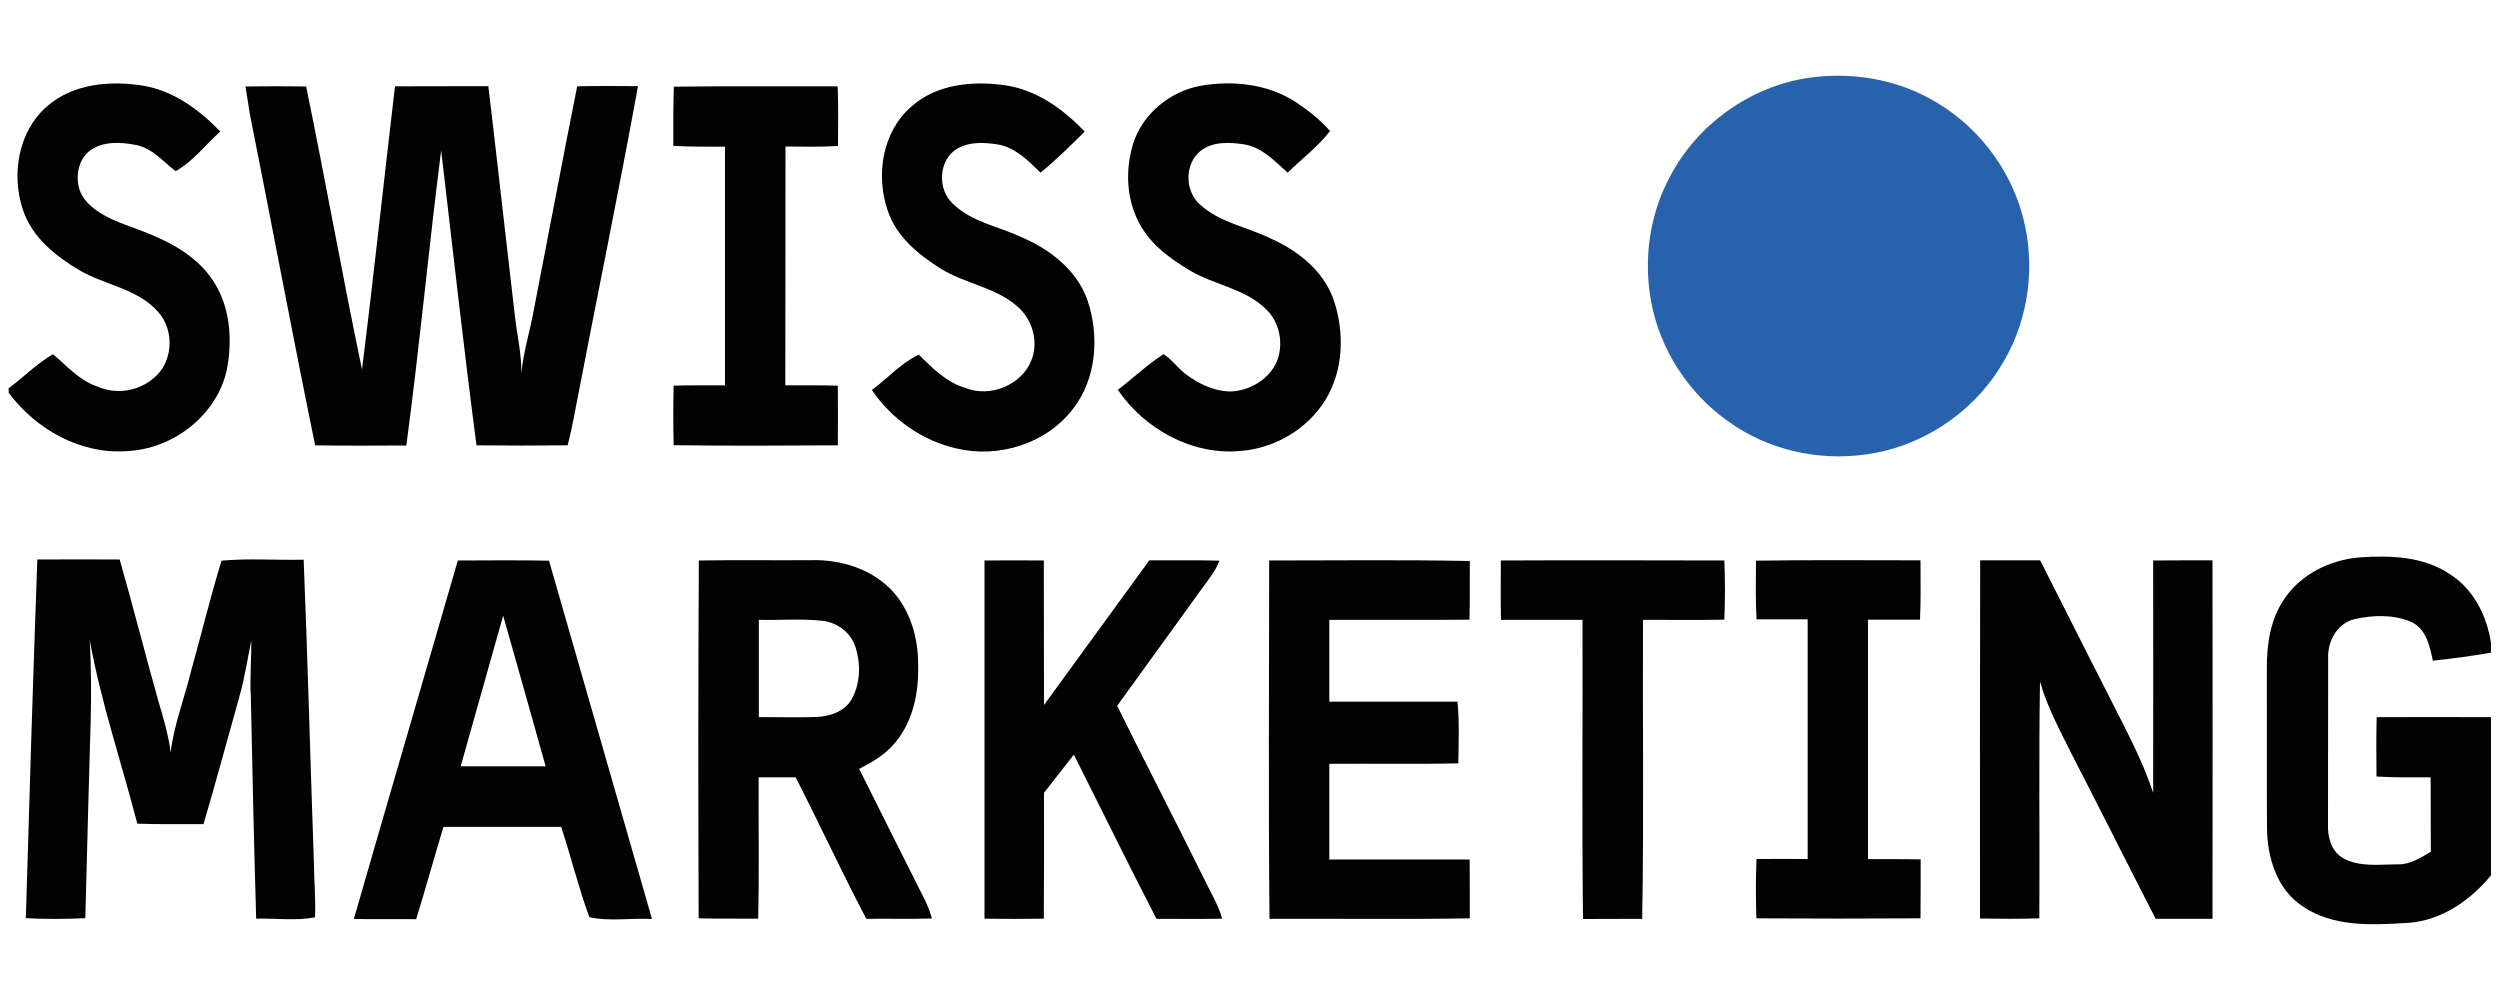
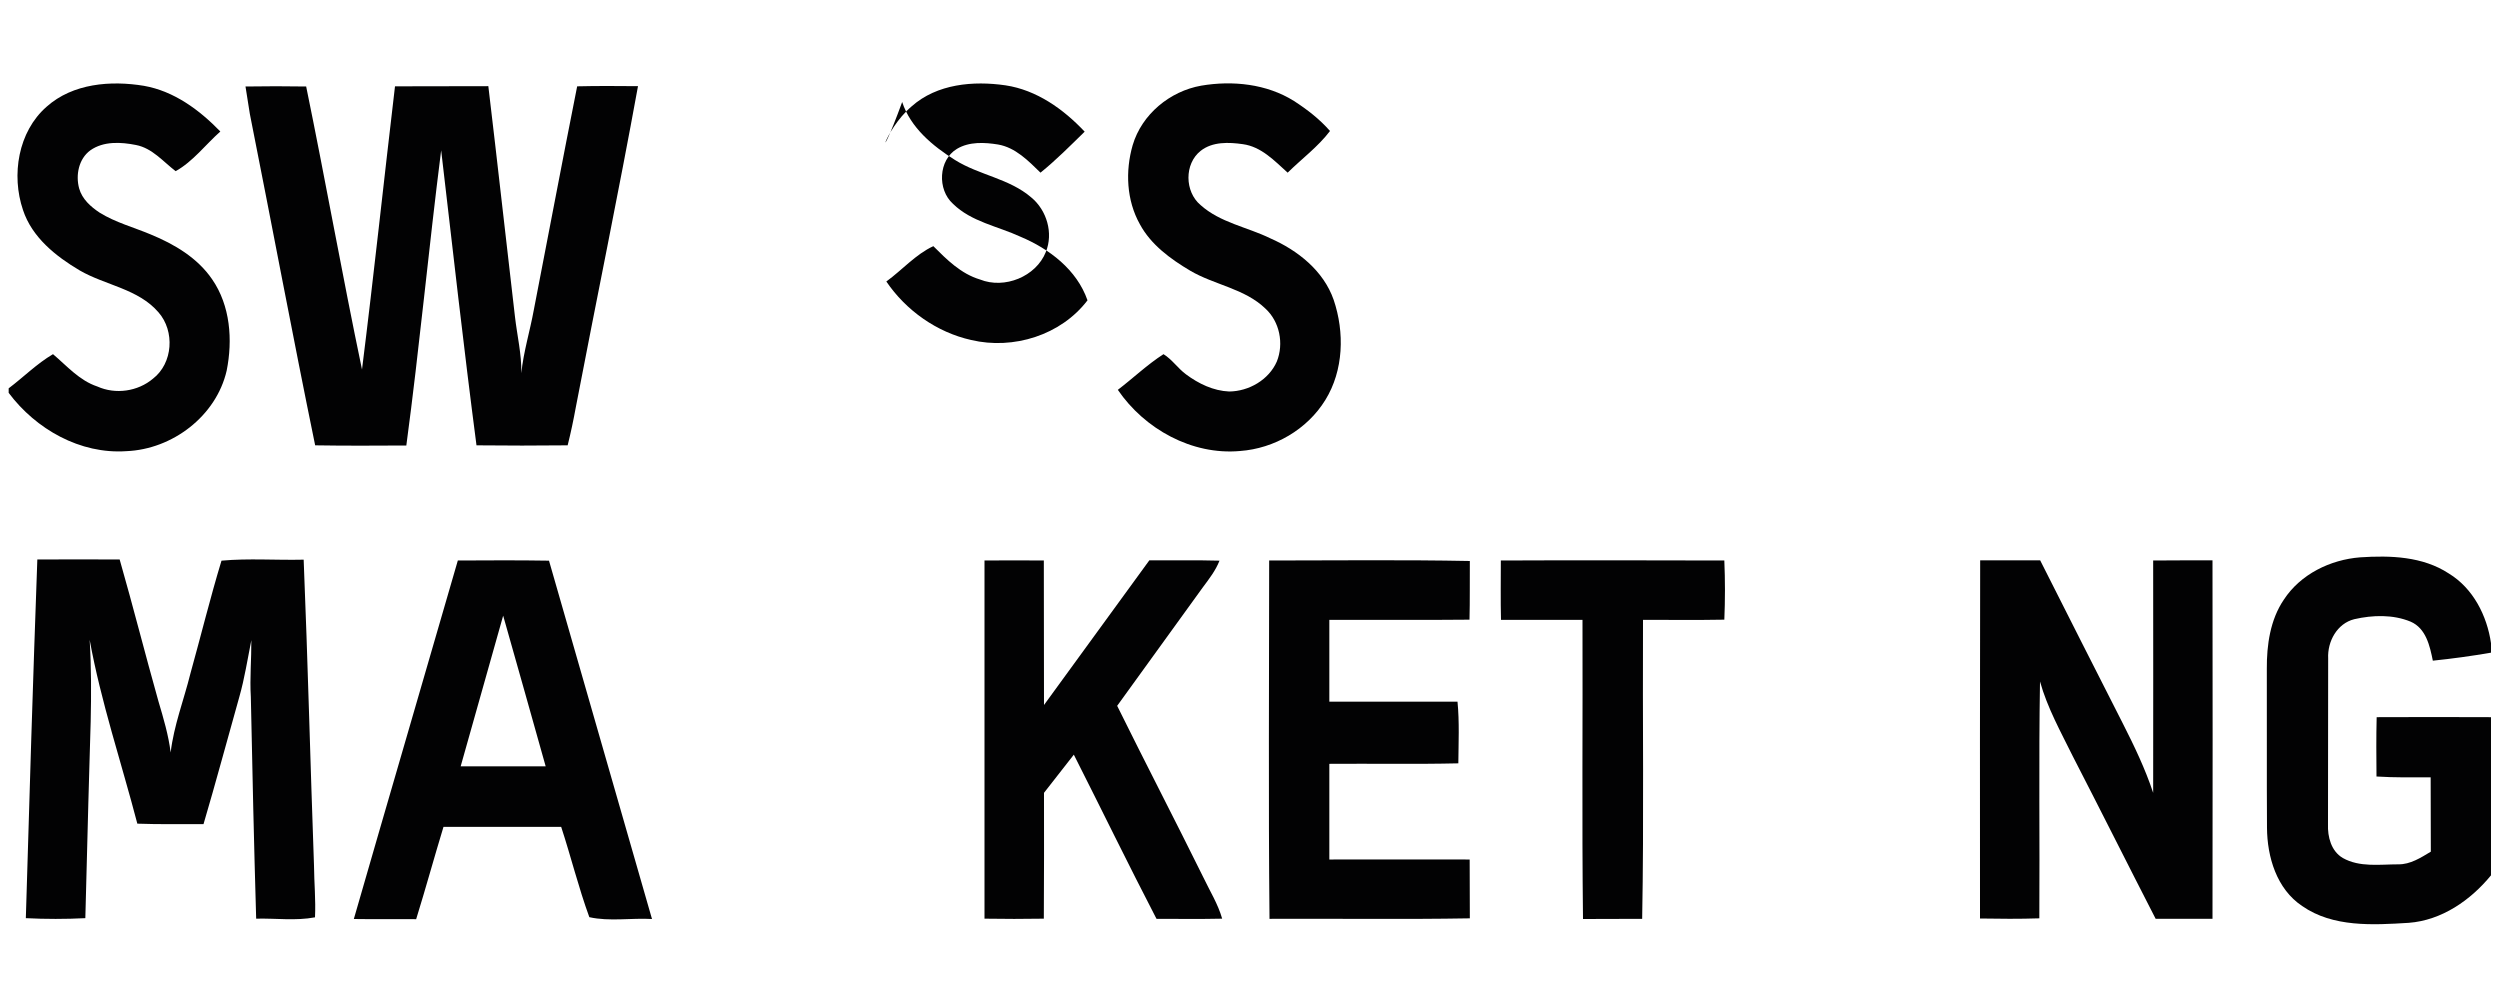
<svg xmlns="http://www.w3.org/2000/svg" version="1.1" id="Ebene_1" x="0px" y="0px" width="150px" height="60px" viewBox="0 0 150 60" style="enable-background:new 0 0 150 60;" xml:space="preserve">
  <style type="text/css">
	.st0{fill:#2962AC;}
	.st1{fill:#020203;}
</style>
  <g>
-     <path class="st0" d="M108.2,4.72c2.73-0.47,5.65-0.01,8.03,1.45c2.7,1.61,4.68,4.39,5.29,7.47c0.59,2.86,0.06,5.95-1.52,8.41   c-1.76,2.84-4.84,4.82-8.16,5.23c-2.83,0.38-5.8-0.31-8.12-1.98c-2.42-1.69-4.14-4.35-4.66-7.25c-0.46-2.53-0.08-5.23,1.16-7.49   C101.81,7.53,104.84,5.32,108.2,4.72z" />
-   </g>
+     </g>
  <g>
    <path class="st1" d="M2.8,6.4C4.37,5,6.65,4.82,8.64,5.15c1.81,0.32,3.33,1.45,4.58,2.74c-0.89,0.79-1.64,1.8-2.68,2.38   C9.79,9.7,9.14,8.89,8.16,8.7c-0.9-0.18-1.95-0.24-2.74,0.32c-0.7,0.51-0.89,1.49-0.67,2.29c0.18,0.64,0.7,1.1,1.23,1.45   c0.95,0.59,2.05,0.88,3.07,1.31c1.41,0.58,2.8,1.4,3.68,2.69c1.09,1.58,1.24,3.64,0.87,5.48c-0.63,2.73-3.26,4.72-6.02,4.83   c-2.77,0.19-5.43-1.32-7.06-3.5v-0.27c0.89-0.67,1.69-1.48,2.66-2.05c0.84,0.71,1.58,1.58,2.66,1.94c1.09,0.49,2.43,0.3,3.34-0.47   c1.2-0.93,1.32-2.85,0.33-3.98c-1.21-1.41-3.18-1.62-4.72-2.51c-1.44-0.85-2.87-1.99-3.41-3.63C0.67,10.51,1.08,7.9,2.8,6.4z" />
-     <path class="st1" d="M54.7,6.38c1.52-1.35,3.7-1.54,5.63-1.26c1.87,0.28,3.48,1.43,4.75,2.78c-0.86,0.84-1.71,1.7-2.65,2.46   c-0.73-0.71-1.5-1.51-2.55-1.69c-0.81-0.13-1.72-0.18-2.46,0.26c-1.12,0.67-1.19,2.45-0.24,3.3c1.1,1.08,2.68,1.34,4.04,1.97   c1.74,0.73,3.39,1.98,4.03,3.82c0.72,2.14,0.55,4.69-0.87,6.51c-1.59,2.09-4.45,2.98-6.98,2.38c-2.06-0.46-3.91-1.77-5.09-3.51   c0.95-0.69,1.76-1.63,2.82-2.12c0.81,0.81,1.66,1.66,2.8,2c1.47,0.59,3.36-0.17,3.95-1.65c0.46-1.13,0.06-2.5-0.87-3.27   c-1.32-1.14-3.13-1.34-4.58-2.25c-1.34-0.84-2.66-1.93-3.17-3.48C52.53,10.51,52.94,7.88,54.7,6.38z" />
+     <path class="st1" d="M54.7,6.38c1.52-1.35,3.7-1.54,5.63-1.26c1.87,0.28,3.48,1.43,4.75,2.78c-0.86,0.84-1.71,1.7-2.65,2.46   c-0.73-0.71-1.5-1.51-2.55-1.69c-0.81-0.13-1.72-0.18-2.46,0.26c-1.12,0.67-1.19,2.45-0.24,3.3c1.1,1.08,2.68,1.34,4.04,1.97   c1.74,0.73,3.39,1.98,4.03,3.82c-1.59,2.09-4.45,2.98-6.98,2.38c-2.06-0.46-3.91-1.77-5.09-3.51   c0.95-0.69,1.76-1.63,2.82-2.12c0.81,0.81,1.66,1.66,2.8,2c1.47,0.59,3.36-0.17,3.95-1.65c0.46-1.13,0.06-2.5-0.87-3.27   c-1.32-1.14-3.13-1.34-4.58-2.25c-1.34-0.84-2.66-1.93-3.17-3.48C52.53,10.51,52.94,7.88,54.7,6.38z" />
    <path class="st1" d="M72.07,5.14c1.88-0.32,3.93-0.11,5.57,0.92c0.79,0.51,1.54,1.09,2.16,1.8c-0.72,0.95-1.7,1.67-2.54,2.5   c-0.79-0.71-1.58-1.56-2.69-1.71c-0.84-0.12-1.82-0.16-2.53,0.4c-0.99,0.78-0.96,2.45-0.01,3.25c1.18,1.06,2.8,1.32,4.19,2   c1.64,0.72,3.19,1.94,3.8,3.69c0.66,1.95,0.6,4.23-0.5,6.01c-1.09,1.77-3.06,2.91-5.12,3.06c-2.88,0.26-5.73-1.32-7.33-3.67   c0.92-0.7,1.76-1.51,2.74-2.14c0.52,0.32,0.86,0.85,1.35,1.21c0.75,0.56,1.64,0.99,2.59,1.03c1.18-0.01,2.38-0.7,2.86-1.8   c0.43-1.07,0.17-2.39-0.68-3.17c-1.25-1.21-3.06-1.42-4.52-2.28c-1.18-0.7-2.36-1.56-3.02-2.79c-0.8-1.43-0.88-3.18-0.43-4.74   C68.51,6.85,70.2,5.47,72.07,5.14z" />
    <path class="st1" d="M14.73,5.19c1.21-0.02,2.43-0.02,3.64,0c1.16,5.65,2.17,11.34,3.35,16.98c0.71-5.66,1.31-11.33,1.98-16.99   c1.87-0.01,3.74,0,5.6-0.01c0.55,4.61,1.06,9.23,1.6,13.85c0.13,1.12,0.4,2.23,0.38,3.37c0.13-1.29,0.52-2.53,0.75-3.8   c0.87-4.47,1.71-8.94,2.6-13.41c1.22-0.03,2.43-0.02,3.65-0.01c-1.17,6.43-2.5,12.84-3.73,19.26c-0.14,0.77-0.3,1.53-0.49,2.29   c-1.82,0.02-3.65,0.02-5.47,0c-0.77-5.89-1.43-11.8-2.12-17.7c-0.75,5.9-1.3,11.82-2.09,17.71c-1.82,0.01-3.65,0.02-5.47-0.01   c-1.36-6.62-2.6-13.26-3.92-19.89C14.91,6.3,14.82,5.74,14.73,5.19z" />
-     <path class="st1" d="M40.43,5.2c3.28-0.04,6.55-0.01,9.83-0.02c0.05,1.19,0.02,2.39,0.02,3.58c-1.05,0.06-2.1,0.04-3.15,0.03   c-0.01,4.78,0,9.55-0.01,14.33c1.05,0,2.1-0.01,3.15,0.02c0.01,1.19,0.01,2.39,0,3.58c-3.28,0.02-6.57,0.04-9.85-0.01   c-0.03-1.19-0.03-2.38,0-3.57c1.03-0.03,2.06-0.02,3.08-0.02c0-4.77,0-9.55,0-14.32c-1.03-0.01-2.07,0.02-3.1-0.05   C40.4,7.57,40.39,6.38,40.43,5.2z" />
    <path class="st1" d="M2.24,33.57c1.64-0.01,3.29-0.01,4.94,0c0.81,2.83,1.53,5.68,2.33,8.52c0.3,1.01,0.6,2.02,0.73,3.06   c0.19-1.62,0.79-3.15,1.18-4.72c0.63-2.26,1.19-4.55,1.87-6.79c1.63-0.15,3.29-0.02,4.93-0.06c0.25,6.12,0.4,12.24,0.62,18.35   c0.01,1.04,0.11,2.07,0.06,3.11c-1.16,0.22-2.36,0.05-3.53,0.08c-0.13-4.43-0.23-8.87-0.32-13.3c-0.07-1.14,0.04-2.27,0.03-3.41   c-0.23,1.14-0.4,2.28-0.72,3.4c-0.72,2.55-1.4,5.1-2.15,7.64c-1.32-0.01-2.65,0.02-3.97-0.03c-0.96-3.68-2.18-7.29-2.86-11.03   c0.2,3.27-0.01,6.54-0.08,9.8c-0.06,2.3-0.12,4.6-0.18,6.9c-1.19,0.06-2.38,0.06-3.57,0C1.76,47.92,1.98,40.75,2.24,33.57z" />
    <path class="st1" d="M68.96,33.62c1.4,0.01,2.81-0.02,4.21,0.02c-0.23,0.59-0.62,1.09-1,1.6c-1.71,2.37-3.42,4.74-5.14,7.11   c1.7,3.44,3.47,6.85,5.17,10.29c0.39,0.82,0.88,1.6,1.13,2.48c-1.31,0.03-2.63,0.01-3.94,0.01c-1.69-3.26-3.3-6.57-4.96-9.85   c-0.6,0.76-1.2,1.53-1.79,2.29c0,2.52,0.01,5.04-0.01,7.55c-1.19,0.02-2.37,0.02-3.56,0c0-7.16,0-14.33,0-21.49   c1.19-0.01,2.37-0.01,3.56,0c0.01,2.89,0,5.78,0.01,8.67C64.75,39.4,66.85,36.51,68.96,33.62z" />
    <path class="st1" d="M76.15,33.63c4.01,0,8.03-0.05,12.04,0.03c-0.01,1.17,0.01,2.35-0.02,3.52c-2.8,0.03-5.61,0-8.41,0.01   c0,1.64,0,3.27,0,4.91c2.56,0,5.13,0,7.69,0c0.12,1.23,0.06,2.47,0.05,3.7c-2.58,0.06-5.16,0.01-7.74,0.03c0,1.91,0,3.83,0,5.74   c2.81,0,5.62-0.01,8.42,0c0.01,1.18,0,2.36,0.01,3.53c-4.01,0.07-8.02,0.01-12.02,0.03C76.1,47.97,76.15,40.8,76.15,33.63z" />
    <path class="st1" d="M90.05,33.63c4.47-0.02,8.94-0.01,13.41,0c0.05,1.18,0.05,2.37,0,3.55c-1.63,0.03-3.25,0.01-4.88,0.01   c-0.03,5.98,0.06,11.96-0.05,17.94c-1.18,0.01-2.36,0-3.55,0.01c-0.07-5.98-0.01-11.96-0.03-17.95c-1.63,0-3.26,0-4.89,0   C90.03,36,90.05,34.81,90.05,33.63z" />
-     <path class="st1" d="M105.36,33.64c3.29-0.05,6.58-0.02,9.87-0.02c0,1.19,0.03,2.38-0.03,3.56c-1.04,0-2.08,0-3.12,0   c0,4.79,0,9.58,0,14.37c1.05,0,2.1-0.01,3.16,0.01c0,1.18,0,2.36-0.01,3.54c-3.28,0.02-6.57,0.02-9.85,0   c-0.03-1.19-0.04-2.37,0.01-3.56c1.02-0.01,2.05,0,3.07,0c0-4.79,0-9.58,0-14.38c-1.02,0-2.05,0-3.07,0   C105.33,36,105.35,34.82,105.36,33.64z" />
    <path class="st1" d="M137.03,35.98c1-1.53,2.79-2.4,4.58-2.54c1.81-0.12,3.75-0.06,5.32,0.97c1.46,0.89,2.29,2.53,2.53,4.18v0.57   c-1.16,0.2-2.32,0.36-3.49,0.48c-0.18-0.89-0.41-1.94-1.33-2.34c-1.06-0.44-2.28-0.4-3.38-0.15c-1.04,0.26-1.62,1.34-1.57,2.36   c-0.01,3.31,0,6.63-0.01,9.94c-0.03,0.76,0.19,1.62,0.89,2.03c1.01,0.57,2.22,0.38,3.33,0.38c0.72,0.01,1.35-0.4,1.95-0.76   c-0.01-1.49,0-2.97-0.01-4.46c-1.08,0-2.17,0.02-3.25-0.05c-0.01-1.19-0.02-2.37,0.01-3.56c2.29-0.01,4.57-0.01,6.86,0v9.49   c-1.23,1.5-2.96,2.7-4.94,2.85c-2.14,0.13-4.54,0.28-6.39-1.01c-1.53-1.02-2.1-2.94-2.11-4.7c-0.02-3.18,0-6.35-0.01-9.53   C136,38.7,136.21,37.19,137.03,35.98z" />
    <g>
      <path class="st1" d="M27.47,33.63c1.82-0.01,3.65-0.02,5.47,0.01c2.05,7.17,4.13,14.33,6.18,21.5c-1.24-0.07-2.56,0.16-3.76-0.11    c-0.65-1.78-1.1-3.62-1.69-5.42c-2.35,0-4.71,0-7.06,0c-0.56,1.84-1.07,3.7-1.64,5.54c-1.25-0.01-2.5,0.01-3.74-0.01    C23.3,47.95,25.4,40.8,27.47,33.63z M27.64,45.98c1.7,0,3.4,0,5.1,0c-0.84-3.01-1.7-6.03-2.55-9.04    C29.34,39.95,28.49,42.97,27.64,45.98z" />
    </g>
    <g>
-       <path class="st1" d="M41.93,33.63c2.27-0.04,4.53,0,6.8-0.02c1.72-0.04,3.51,0.52,4.73,1.76c1.16,1.2,1.64,2.91,1.63,4.55    c0.04,1.62-0.3,3.33-1.35,4.6c-0.57,0.72-1.38,1.2-2.19,1.61c1.32,2.64,2.63,5.27,3.96,7.9c0.17,0.35,0.3,0.71,0.41,1.08    c-1.31,0.04-2.62,0-3.94,0.02c-1.47-2.8-2.8-5.67-4.24-8.49c-0.74,0-1.48,0-2.22,0c-0.02,2.83,0.04,5.66-0.03,8.48    c-1.19-0.01-2.38,0.01-3.57-0.02C41.89,47.96,41.89,40.8,41.93,33.63z M45.53,37.19c0,1.95,0,3.89,0,5.84    c1.14-0.01,2.29,0.03,3.43-0.01c0.83-0.02,1.76-0.34,2.17-1.12c0.5-0.94,0.52-2.1,0.19-3.1c-0.28-0.85-1.08-1.45-1.96-1.55    C48.09,37.11,46.8,37.22,45.53,37.19z" />
-     </g>
+       </g>
    <path class="st1" d="M118.81,33.62c1.2,0,2.4,0,3.6,0c1.65,3.26,3.29,6.52,4.95,9.77c0.69,1.36,1.35,2.73,1.83,4.18   c0.01-4.65,0-9.29,0-13.94c1.19-0.01,2.37-0.01,3.56-0.01c0.01,7.17,0.01,14.34,0,21.51c-1.14,0-2.28,0-3.41,0   c-1.67-3.25-3.3-6.51-4.97-9.75c-0.72-1.46-1.53-2.91-1.97-4.49c-0.08,4.74-0.01,9.48-0.04,14.21c-1.19,0.04-2.38,0.03-3.56,0.01   C118.8,47.95,118.79,40.79,118.81,33.62z" />
  </g>
  <g>
</g>
  <g>
</g>
  <g>
</g>
  <g>
</g>
  <g>
</g>
  <g>
</g>
</svg>